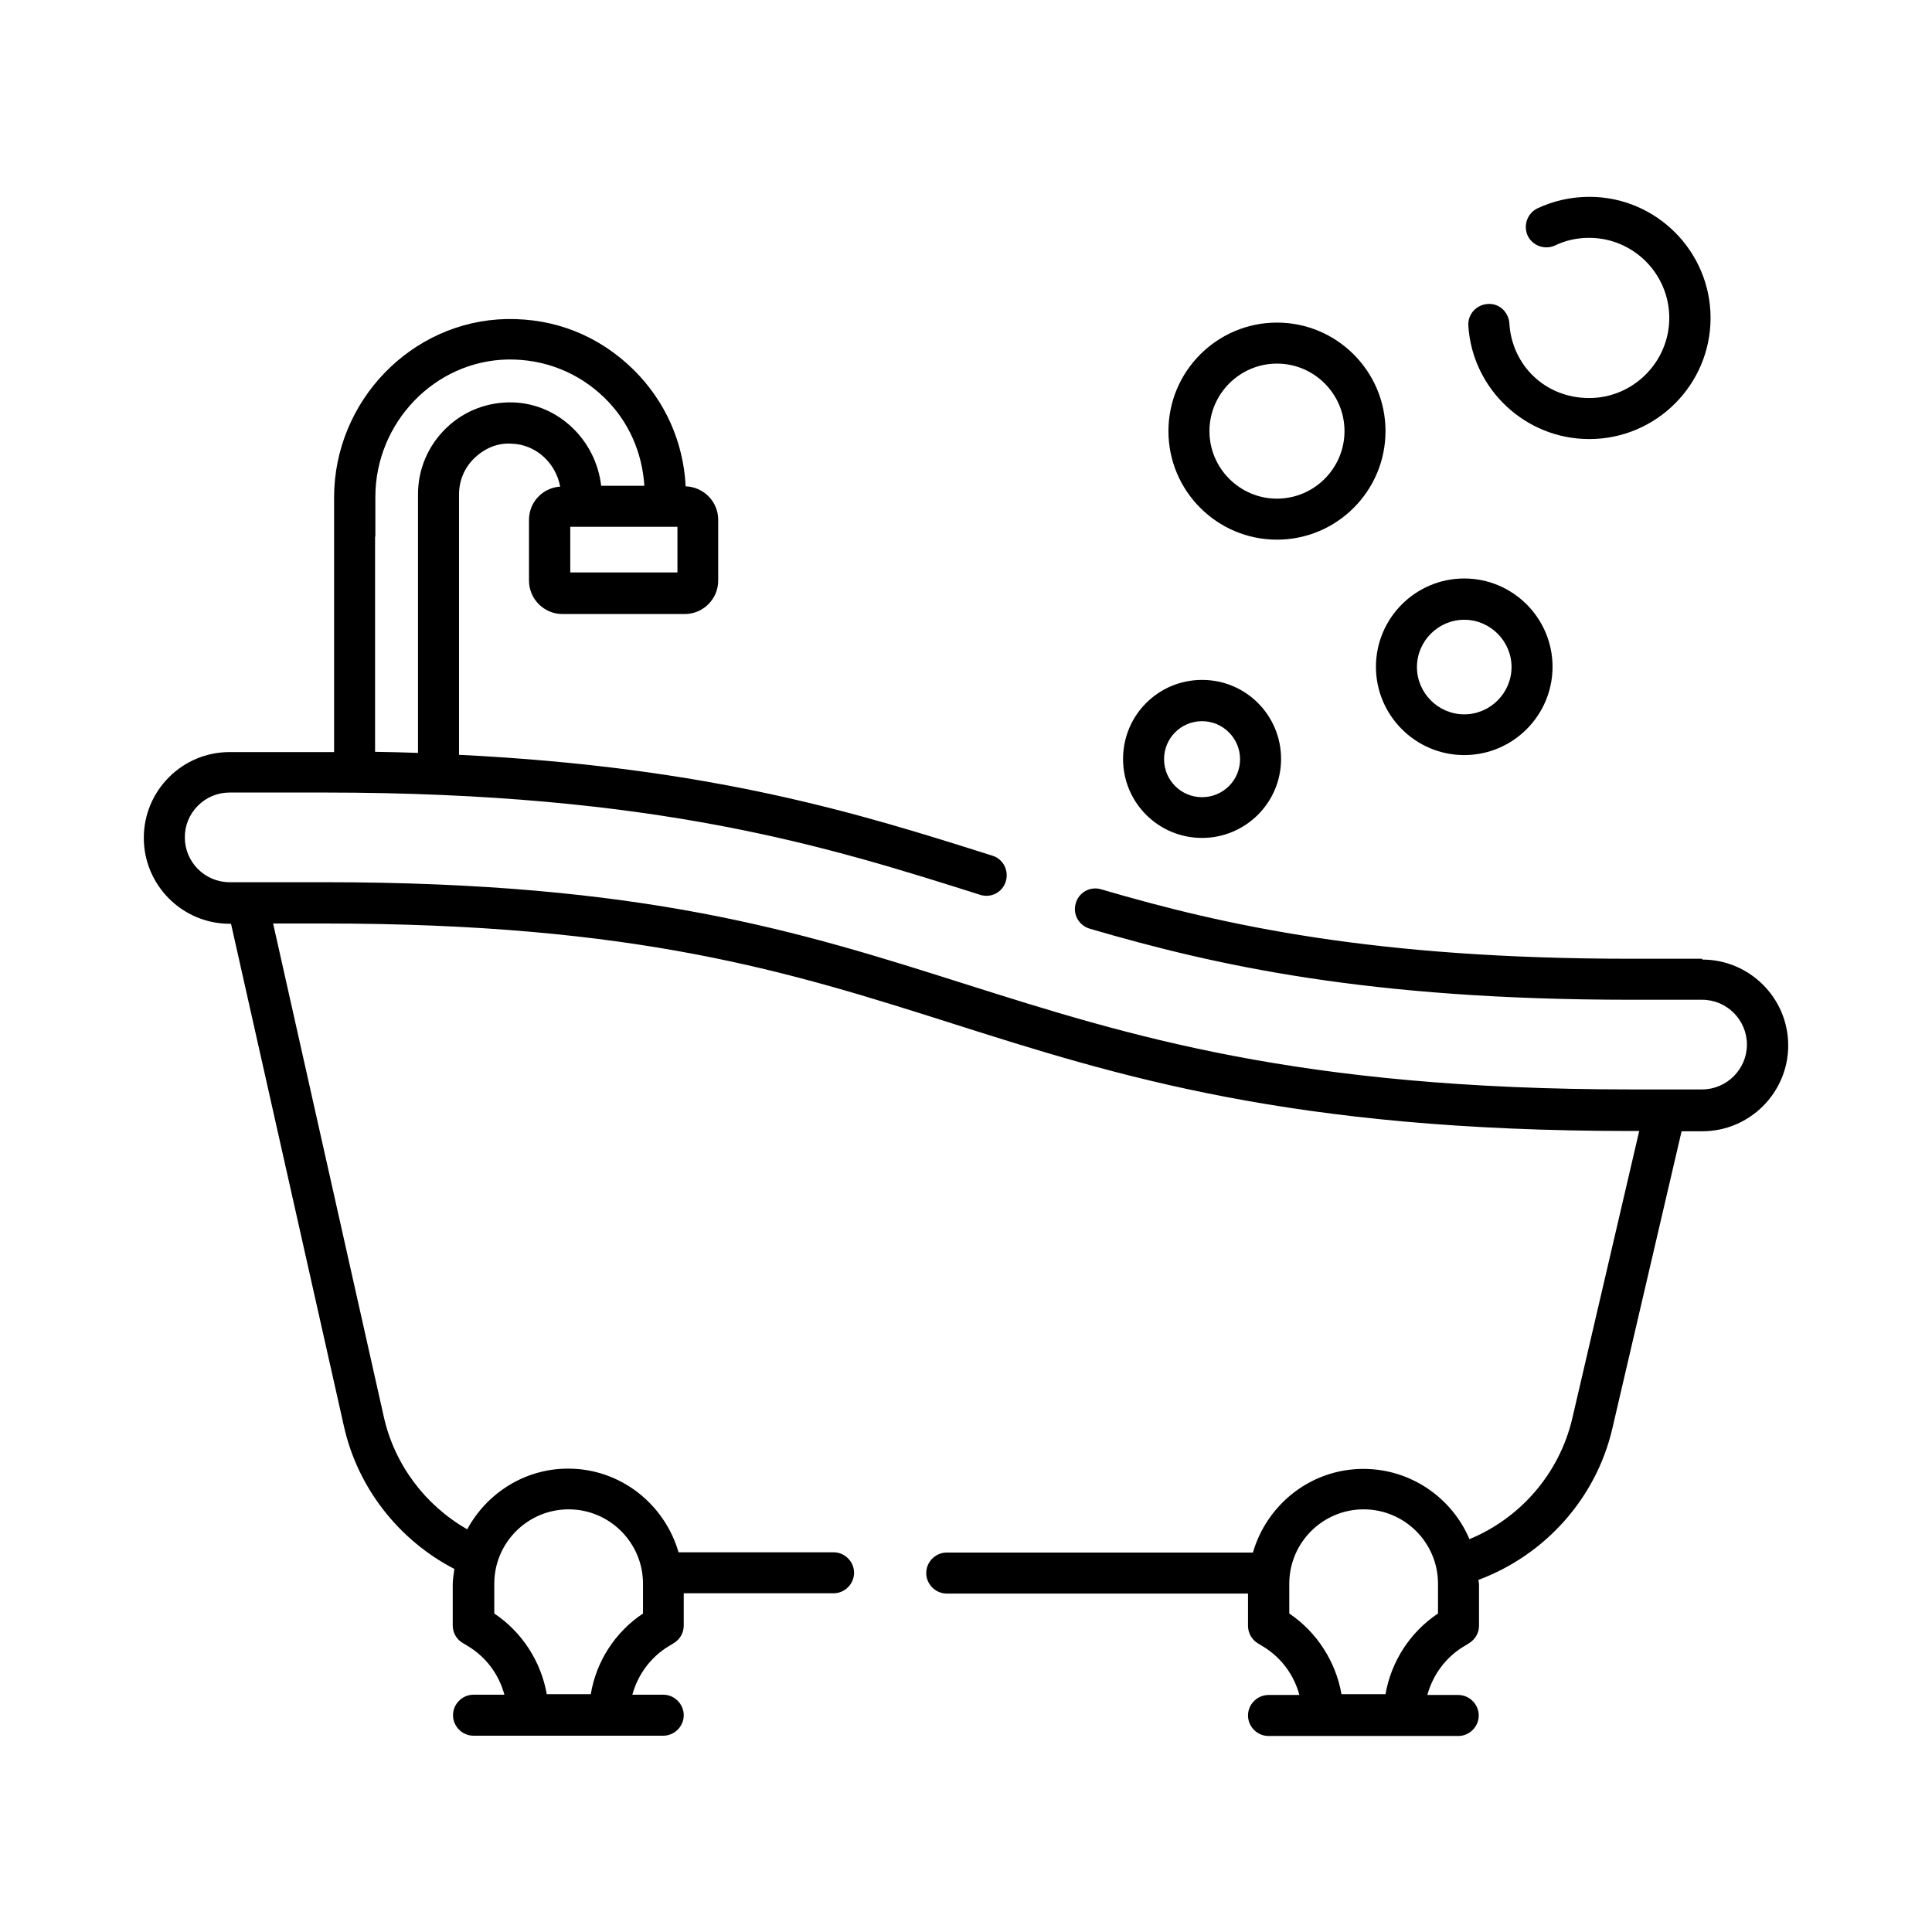
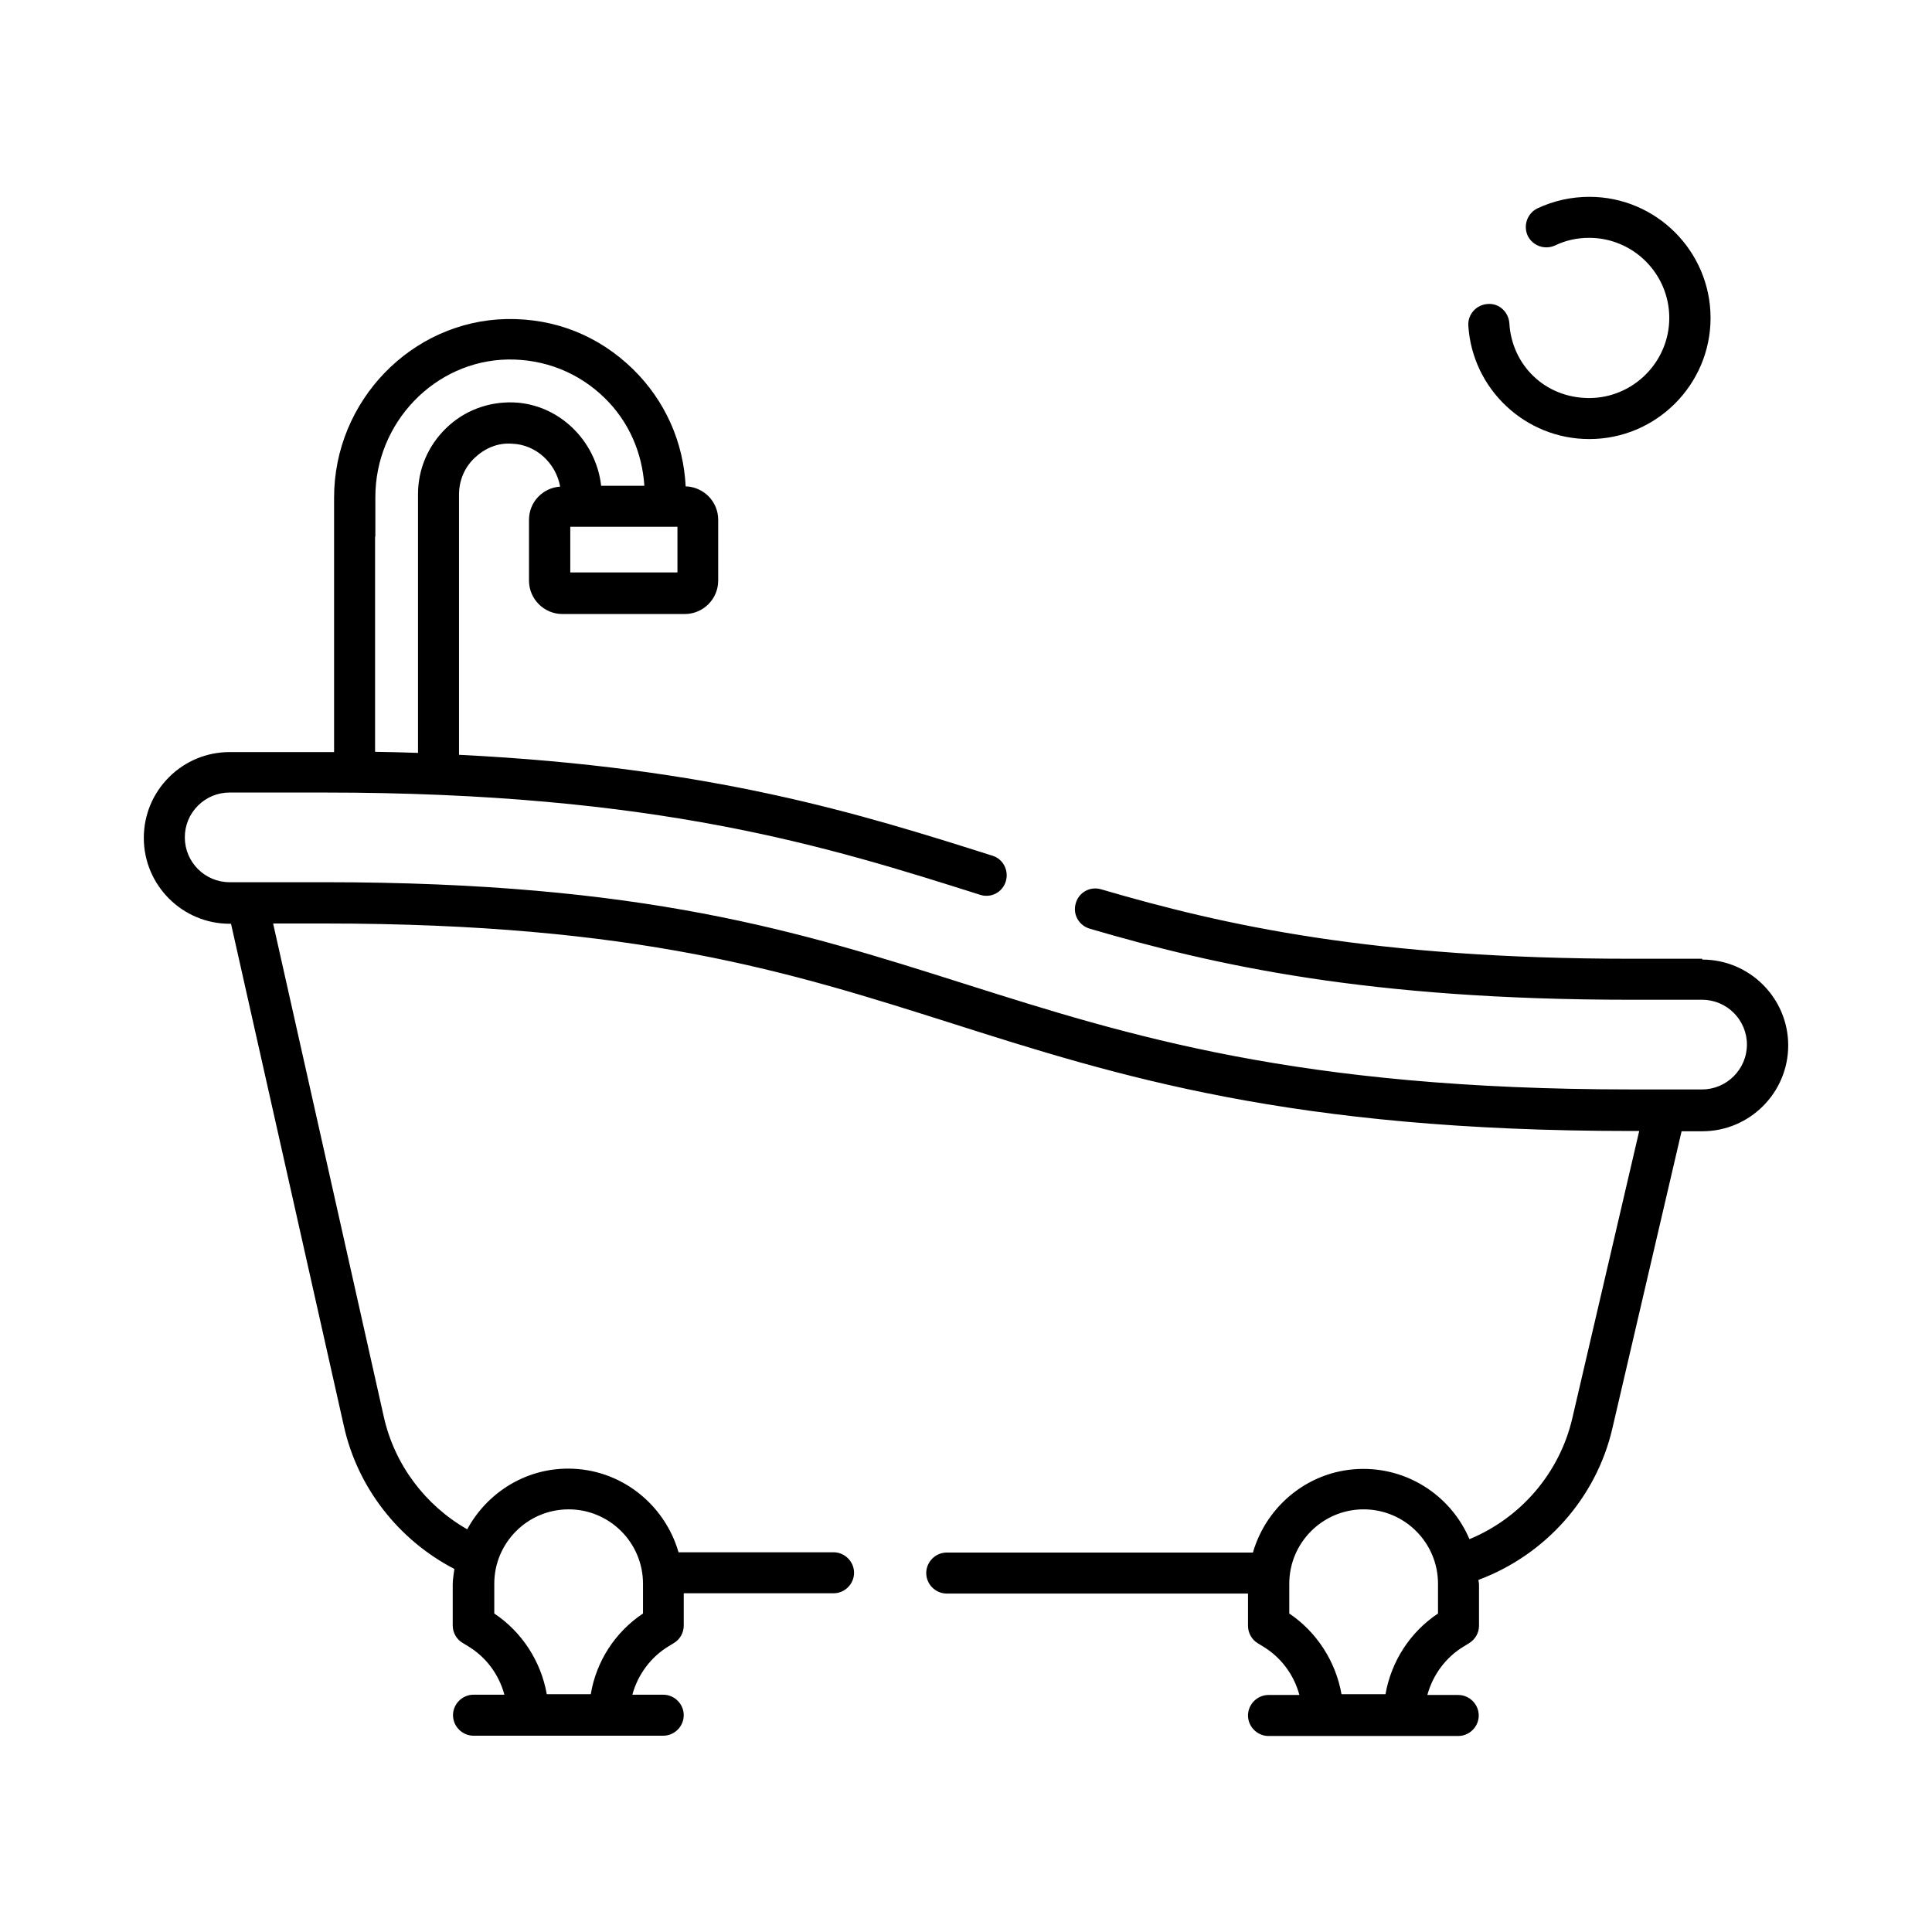
<svg xmlns="http://www.w3.org/2000/svg" id="Capa_1" viewBox="0 0 70.67 70.67">
  <path d="M62.26,35.07h-2.59c-9.42,0-14.89-1.22-19.39-2.54-.4-.12-.82.11-.93.51-.12.4.11.81.51.93,4.61,1.35,10.2,2.6,19.81,2.6h2.59c.91,0,1.64.74,1.64,1.64s-.74,1.64-1.64,1.64h-2.59c-12.21,0-18.41-1.97-24.41-3.87-6.02-1.91-11.71-3.71-23.41-3.71h-3.45c-.91,0-1.64-.74-1.64-1.64,0-.44.17-.85.48-1.16s.72-.48,1.16-.48h3.45c12.2,0,18.47,1.99,24,3.74.4.13.82-.09.94-.49.12-.39-.09-.82-.49-.94-4.83-1.53-10.23-3.23-19.51-3.69v-9.52c0-.51.2-.99.57-1.34s.84-.56,1.37-.52c.87.03,1.6.7,1.76,1.57-.63.04-1.14.56-1.14,1.21v2.23c0,.67.55,1.22,1.22,1.22h4.48c.67,0,1.22-.55,1.22-1.22v-2.23c0-.66-.53-1.2-1.19-1.22-.08-1.62-.75-3.13-1.92-4.28-1.25-1.22-2.84-1.87-4.63-1.84-3.48.07-6.31,3-6.31,6.53v9.31c-.13,0-.25,0-.37,0h-3.45c-.84,0-1.63.33-2.22.92-.59.59-.92,1.38-.92,2.22,0,1.73,1.41,3.14,3.14,3.14h.05l4.13,18.38c.5,2.25,2.01,4.17,4.04,5.22-.02.18-.06.37-.06.56v1.51c0,.26.14.51.37.64l.18.11c.67.4,1.14,1.04,1.34,1.78h-1.13c-.41,0-.75.34-.75.75s.34.75.75.75h6.94c.41,0,.75-.34.75-.75s-.34-.75-.75-.75h-1.13c.2-.73.67-1.38,1.34-1.78l.18-.11c.23-.14.36-.38.36-.64v-1.18h5.48c.41,0,.75-.34.75-.75s-.34-.75-.75-.75h-5.67c-.51-1.76-2.12-3.06-4.04-3.06-1.6,0-2.98.91-3.69,2.22-1.54-.88-2.66-2.37-3.05-4.11l-4.05-18.05h1.86c11.46,0,17.04,1.77,22.96,3.65,6.1,1.94,12.42,3.94,24.86,3.94h.29l-2.45,10.52c-.47,2-1.89,3.64-3.76,4.41-.64-1.51-2.14-2.57-3.88-2.57-1.92,0-3.53,1.3-4.04,3.06h-11.2c-.41,0-.75.34-.75.75s.34.75.75.75h11.02v1.18c0,.26.14.51.36.64l.18.11c.67.4,1.14,1.04,1.34,1.78h-1.13c-.41,0-.75.34-.75.75s.34.75.75.75h6.94c.41,0,.75-.34.75-.75s-.34-.75-.75-.75h-1.13c.2-.73.67-1.38,1.34-1.78l.18-.11c.23-.14.37-.38.37-.64v-1.51c0-.06-.02-.11-.02-.17,2.44-.91,4.31-2.99,4.9-5.55l2.53-10.86h.76c1.73,0,3.14-1.41,3.14-3.14s-1.41-3.14-3.14-3.14ZM24.78,20.94h-3.92v-1.67h3.92v1.67ZM13.73,19.63v-1.45c0-2.72,2.17-4.98,4.84-5.03,1.35-.02,2.6.48,3.55,1.41.88.86,1.37,1.99,1.45,3.21h-1.58c-.19-1.66-1.55-2.99-3.21-3.05-.92-.03-1.8.3-2.46.94s-1.03,1.5-1.03,2.42v9.46c-.51-.02-1.03-.03-1.57-.04v-7.88ZM20.8,55.21c1.5,0,2.72,1.22,2.72,2.72v1.09c-1.02.68-1.71,1.75-1.91,2.95h-1.61c-.21-1.19-.9-2.27-1.92-2.95v-1.09c0-1.5,1.22-2.72,2.72-2.72ZM52.6,59.02c-1.02.68-1.71,1.75-1.92,2.95h-1.61c-.21-1.19-.9-2.27-1.91-2.95v-1.09c0-1.5,1.22-2.72,2.72-2.72s2.72,1.22,2.72,2.72v1.09Z" />
-   <path d="M43.97,30.65c1.59,0,2.89-1.29,2.89-2.89s-1.29-2.89-2.89-2.89-2.89,1.29-2.89,2.89,1.29,2.89,2.89,2.89ZM43.97,26.38c.76,0,1.39.62,1.39,1.39s-.62,1.39-1.39,1.39-1.39-.62-1.39-1.39.62-1.39,1.39-1.39Z" />
-   <path d="M53.56,27.62c1.78,0,3.23-1.45,3.23-3.23s-1.45-3.23-3.23-3.23-3.23,1.45-3.23,3.23,1.45,3.23,3.23,3.23ZM53.56,22.67c.95,0,1.73.78,1.73,1.73s-.78,1.73-1.73,1.73-1.73-.78-1.73-1.73.78-1.73,1.73-1.73Z" />
-   <path d="M46.71,19.74c2.19,0,3.97-1.78,3.97-3.97s-1.78-3.97-3.97-3.97-3.97,1.78-3.97,3.97,1.78,3.97,3.97,3.97ZM46.71,13.3c1.36,0,2.47,1.11,2.47,2.47s-1.11,2.47-2.47,2.47-2.47-1.11-2.47-2.47,1.11-2.47,2.47-2.47Z" />
  <path d="M58.14,16.06c2.44,0,4.43-1.99,4.43-4.43s-1.99-4.43-4.43-4.43c-.66,0-1.3.14-1.9.42-.37.18-.53.62-.36,1,.18.37.62.53,1,.36.39-.19.81-.28,1.25-.28,1.62,0,2.93,1.32,2.93,2.93s-1.32,2.93-2.93,2.93-2.83-1.2-2.92-2.74c-.03-.41-.38-.74-.8-.7-.41.03-.73.38-.7.8.15,2.32,2.09,4.14,4.42,4.14Z" />
</svg>